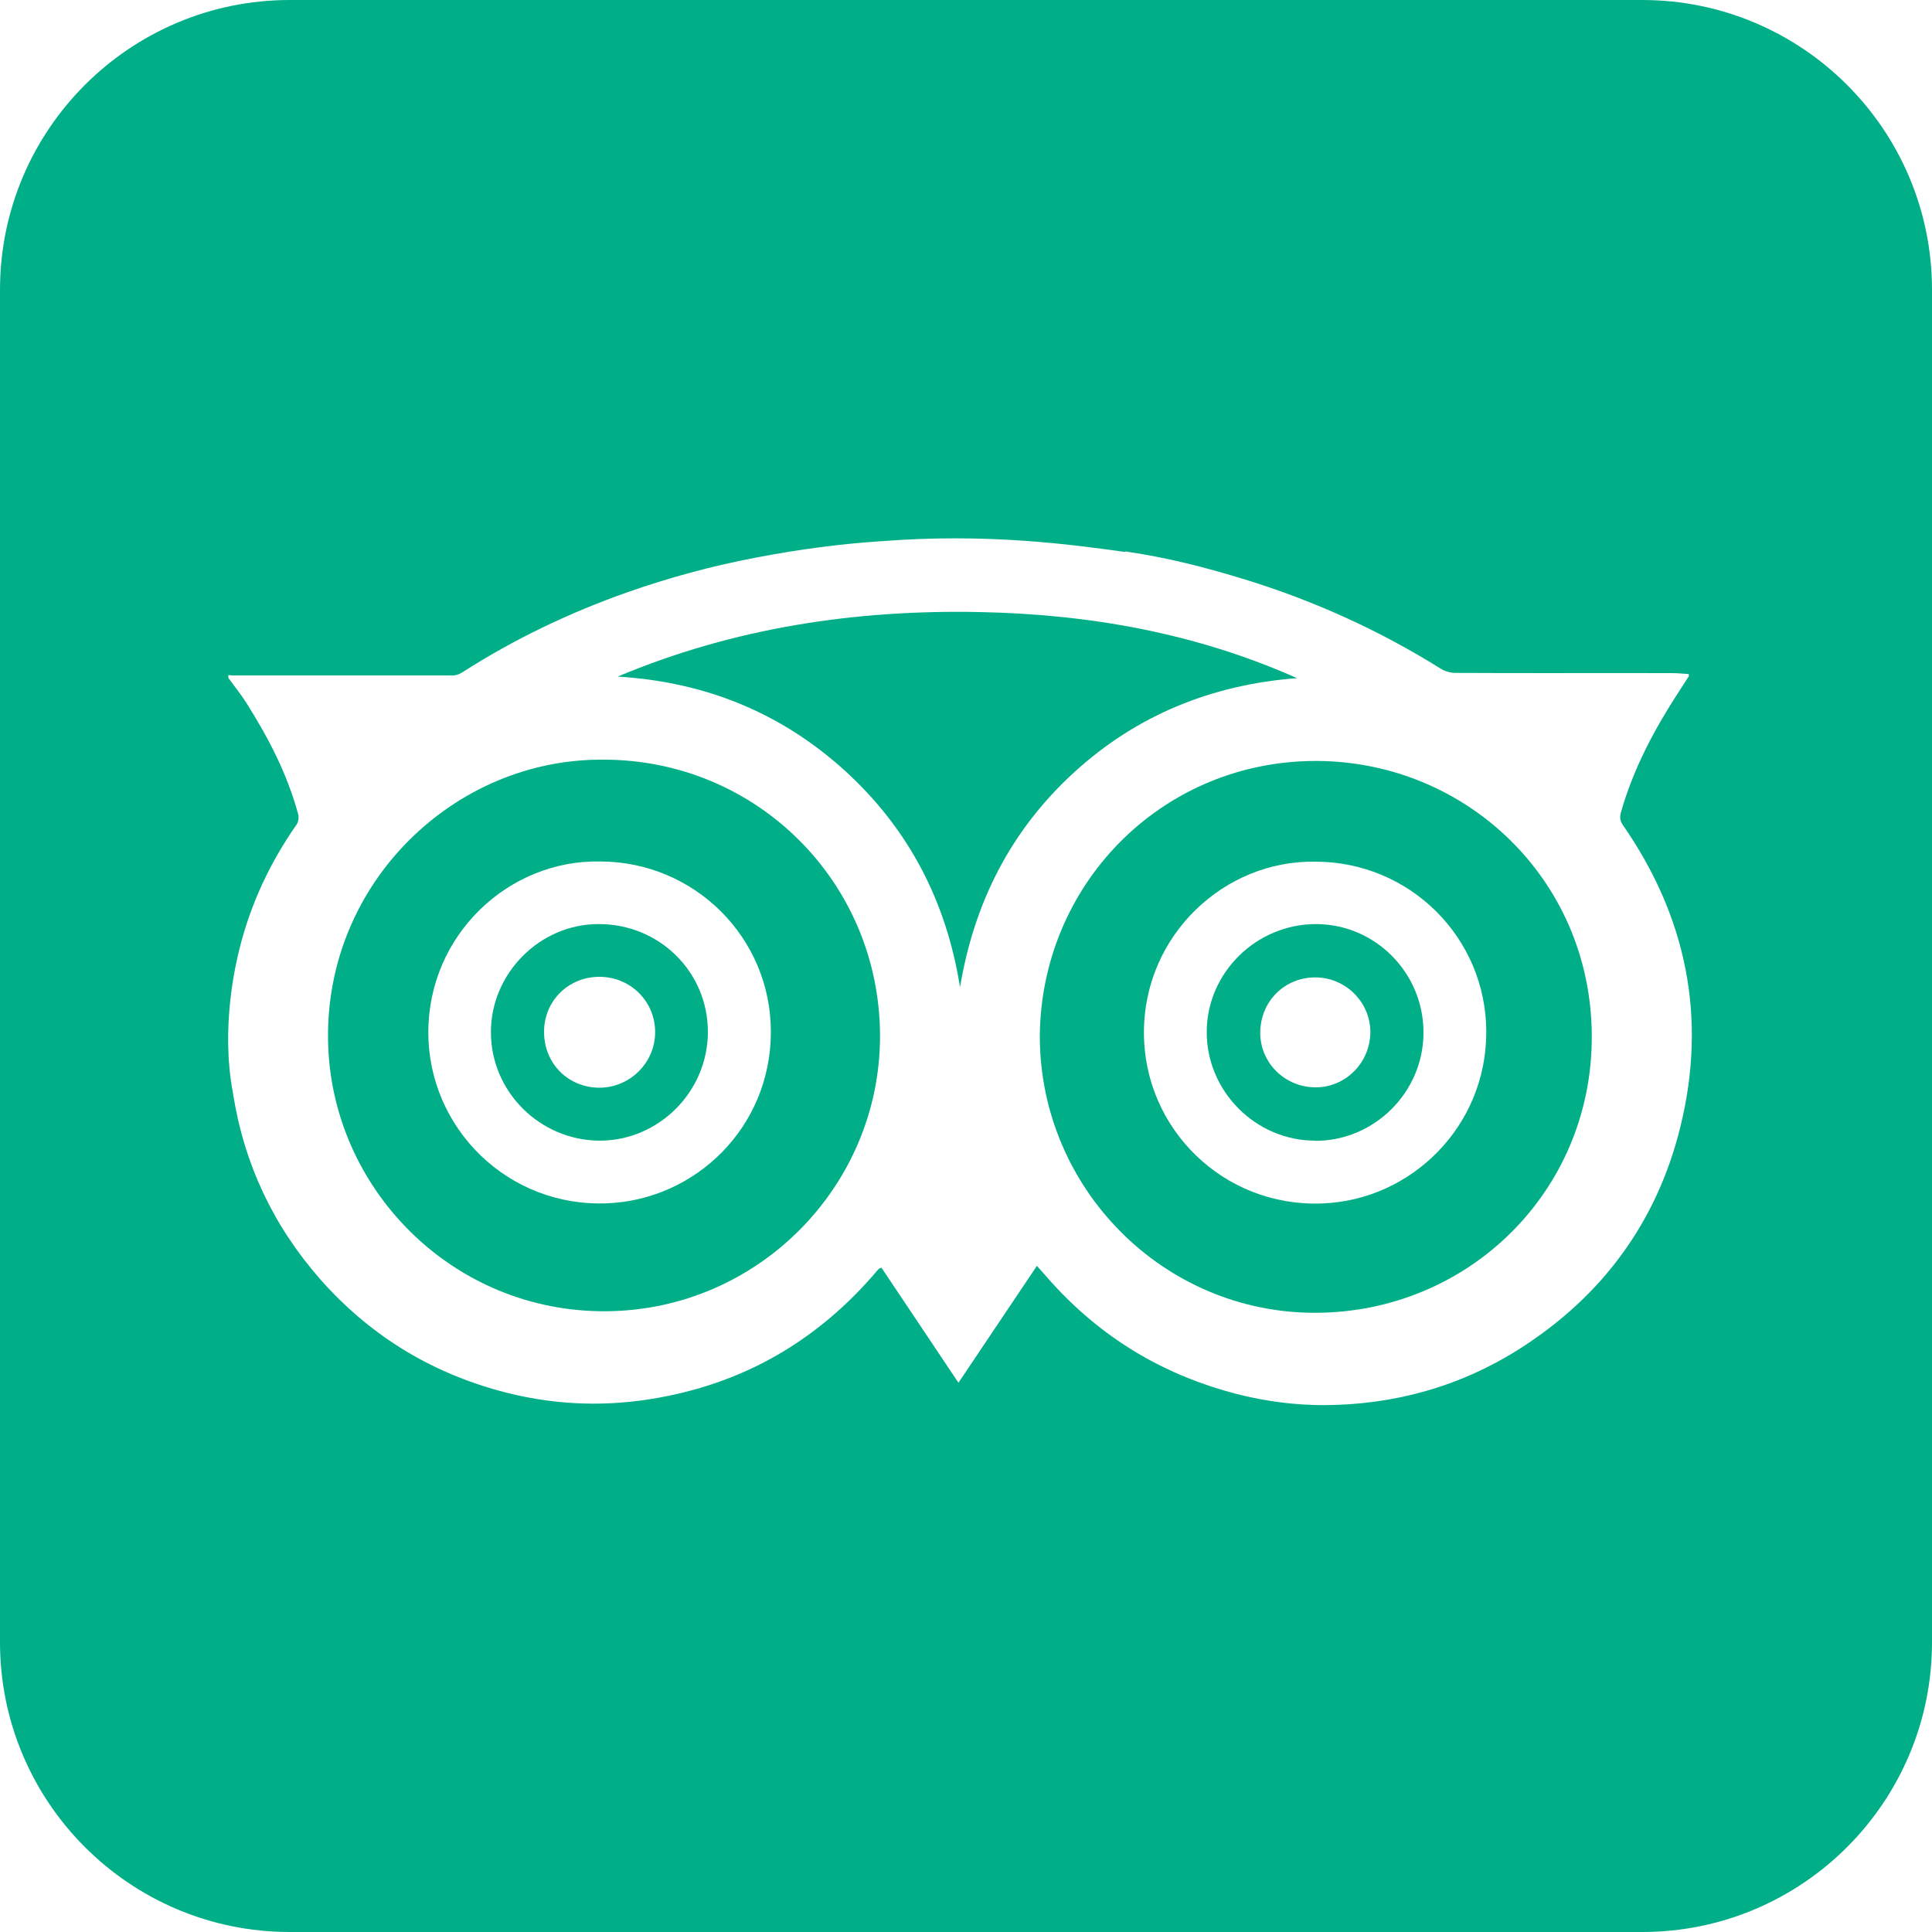
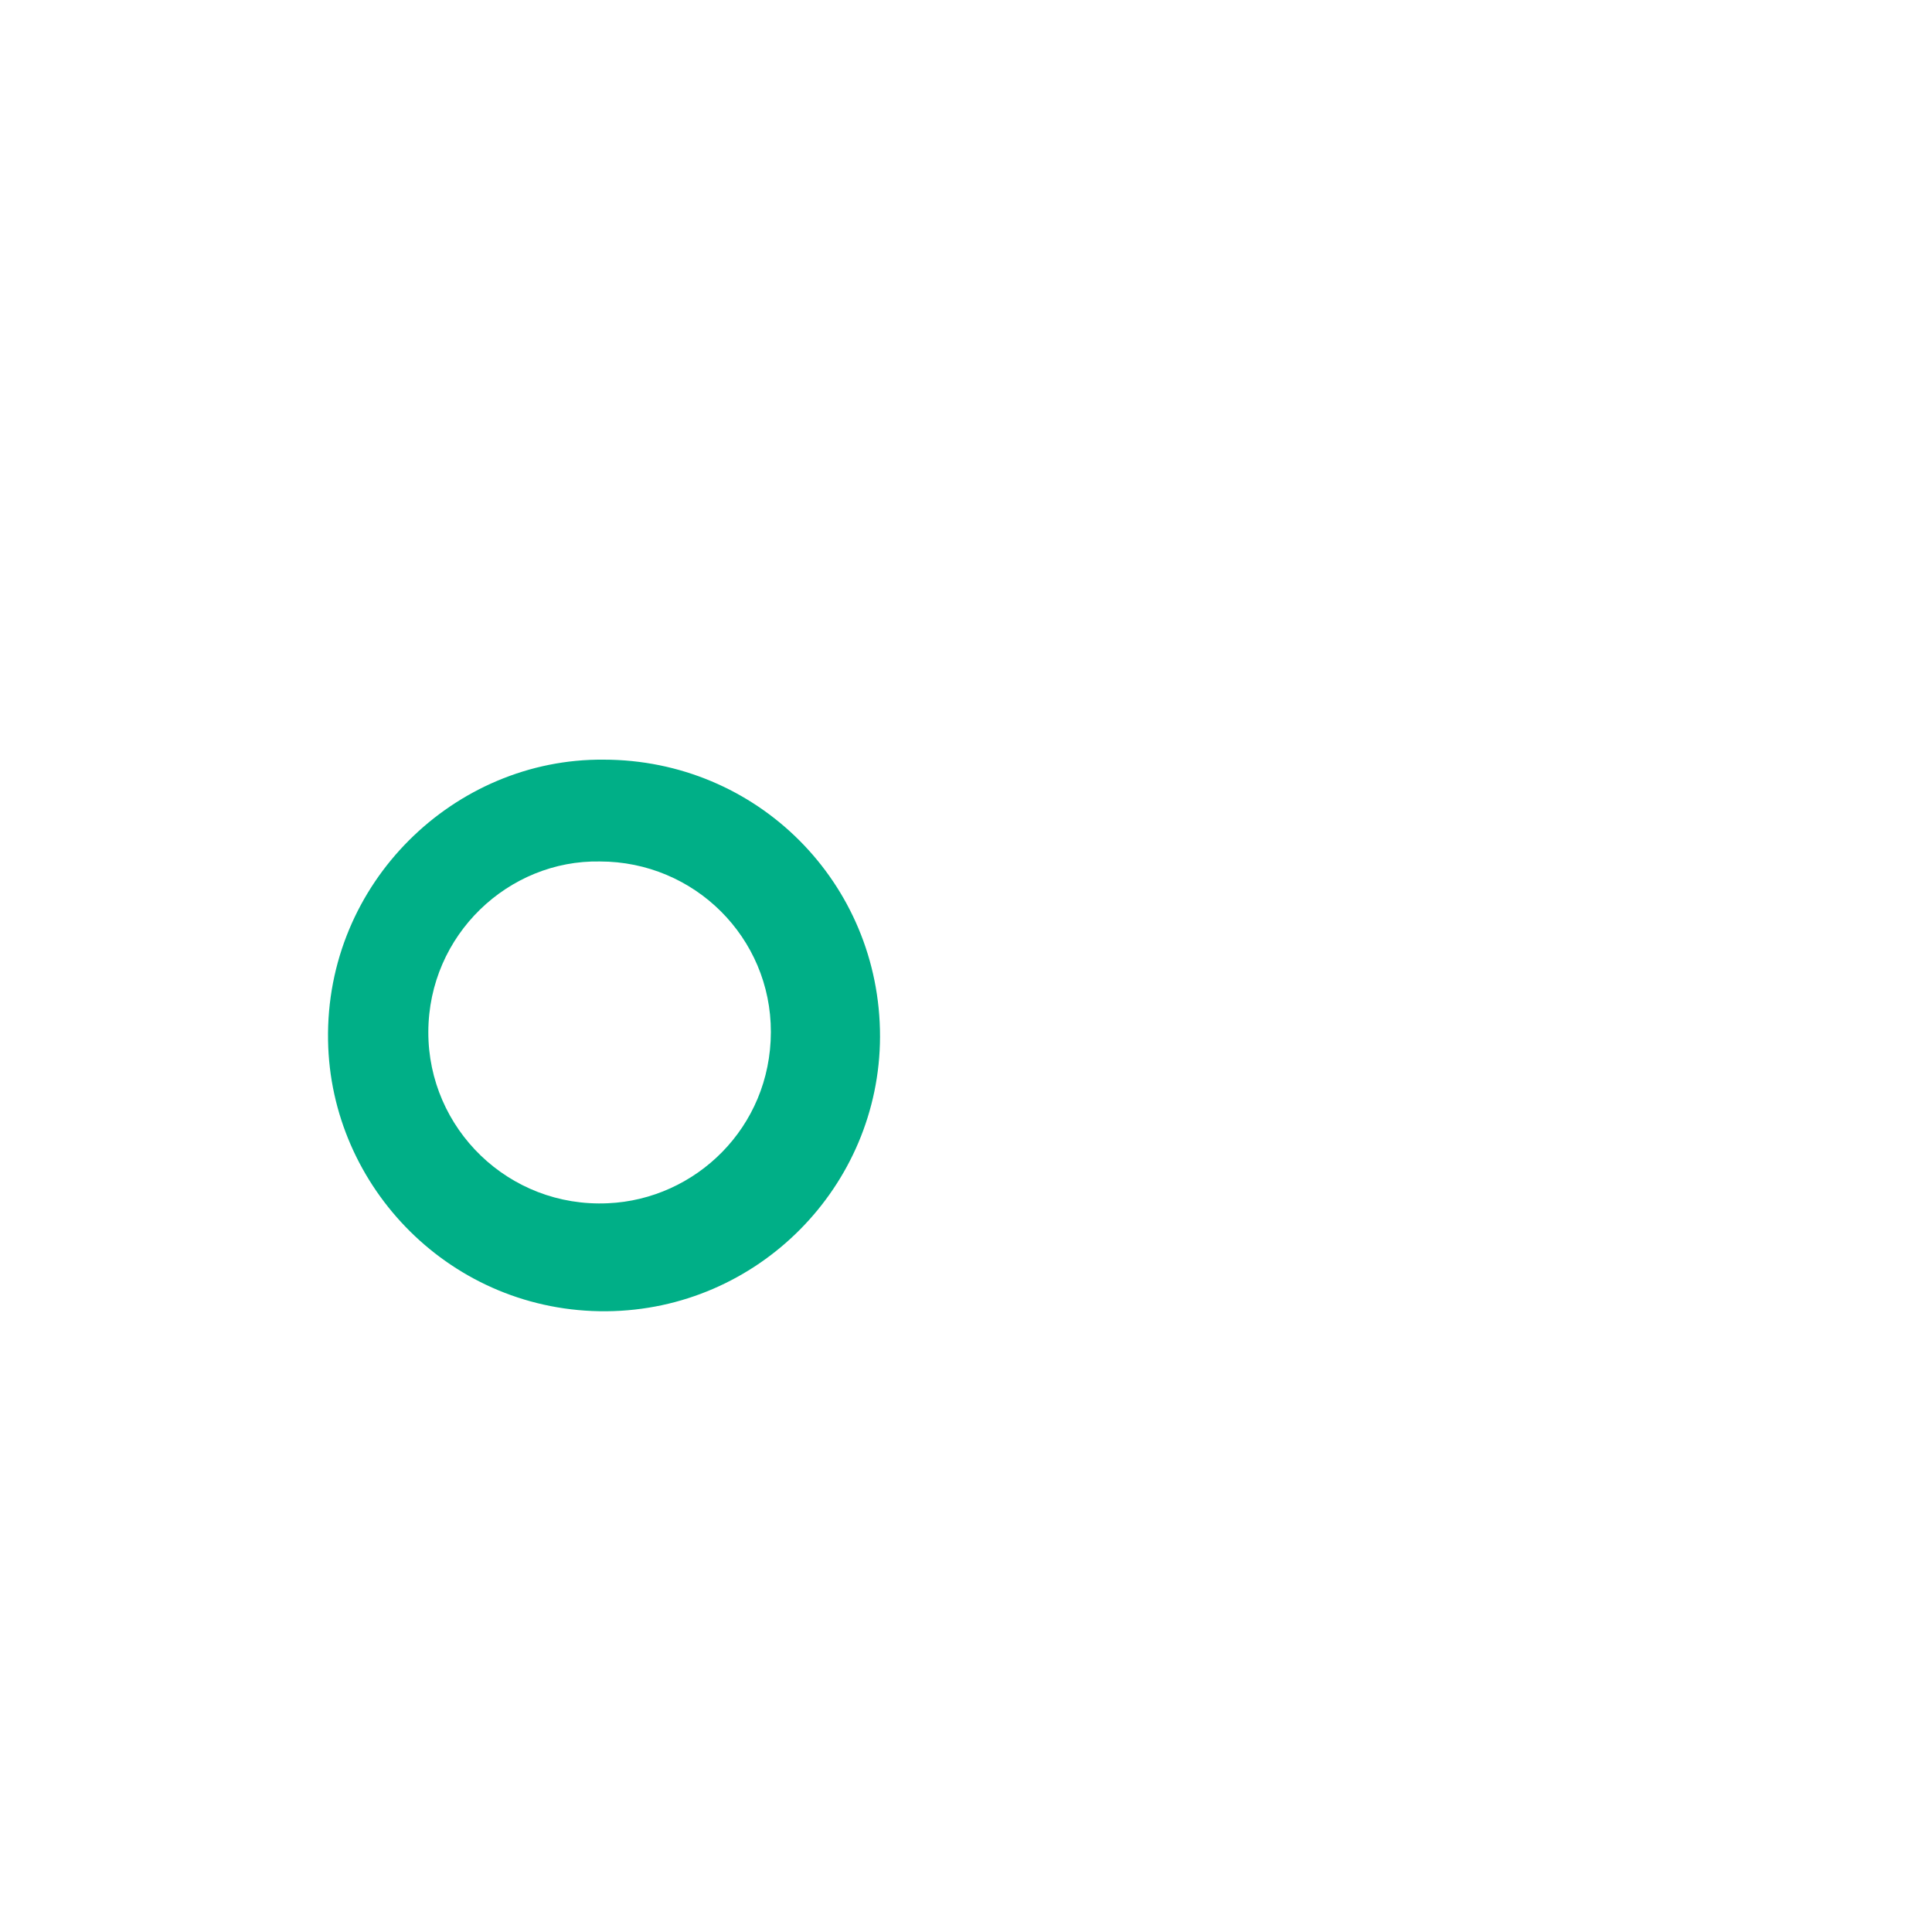
<svg xmlns="http://www.w3.org/2000/svg" id="Laag_1" data-name="Laag 1" viewBox="0 0 100 100">
  <defs>
    <style>
      .cls-1 {
        fill: #00af87;
      }
    </style>
  </defs>
-   <path class="cls-1" d="m85,0h-33.39c-.53-.02-1.07-.04-1.61-.04s-1.07.02-1.61.04H15C6.72,0,0,6.72,0,15v70c0,8.28,6.72,15,15,15h70c8.28,0,15-6.72,15-15V15c0-8.28-6.72-15-15-15Zm-26.77,28.54c2.11.3,4.19.83,6.23,1.46,3.57,1.1,6.94,2.63,10.11,4.61.22.14.52.22.77.22,3.72.02,7.45,0,11.17.01.3,0,.6.03.9.05,0,.07.01.1,0,.12-.17.27-.35.53-.52.8-1.26,1.94-2.34,3.96-2.98,6.2-.07.24-.08.44.08.68,3.31,4.76,4.37,9.99,2.99,15.62-1.21,4.94-4.05,8.79-8.35,11.52-3.08,1.95-6.47,2.88-10.1,2.9-1.53,0-3.04-.2-4.53-.58-3.63-.94-6.74-2.75-9.31-5.49-.34-.36-.66-.74-1.02-1.14-1.36,2.02-2.69,4.01-4.06,6.05-1.36-2.03-2.68-4-3.99-5.96-.09.05-.12.05-.13.07-.03.02-.06.05-.08.08-3.1,3.66-7,5.91-11.76,6.66-2.64.42-5.26.27-7.83-.44-3.64-1-6.73-2.92-9.23-5.75-2.44-2.77-3.96-5.99-4.53-9.64-.65-3.41.14-6.7.34-7.5.58-2.32,1.58-4.45,2.95-6.41.1-.14.13-.39.08-.55-.56-2.06-1.53-3.93-2.66-5.72-.29-.46-.63-.88-.95-1.32v-.15c.06,0,.13.02.19.02,3.81,0,7.62,0,11.43,0,.17,0,.35-.07.49-.16,2.68-1.72,5.53-3.08,8.53-4.14,2.16-.76,4.37-1.36,6.62-1.79,2.18-.42,4.37-.72,6.58-.86,5.4-.42,9.71.16,12.58.56Z" />
-   <path class="cls-1" d="m68.06,59.05c3.08.01,5.62-2.52,5.62-5.61,0-3.09-2.5-5.61-5.57-5.61s-5.64,2.5-5.65,5.58c-.01,3.07,2.53,5.63,5.61,5.63Zm.02-8.46c1.57,0,2.86,1.29,2.85,2.85-.02,1.57-1.28,2.84-2.83,2.84-1.59,0-2.87-1.26-2.87-2.82,0-1.62,1.25-2.87,2.85-2.87Z" />
  <path class="cls-1" d="m31.24,39.32c-7.69-.07-14.4,6.35-14.26,14.53.12,7.62,6.41,14.09,14.42,14.02,7.83-.07,14.13-6.46,14.15-14.21.01-7.96-6.36-14.34-14.31-14.34Zm.23,22.96c-5.15.24-9.31-3.87-9.3-8.86.01-5.05,4.17-8.92,8.88-8.83,4.89,0,8.86,3.94,8.85,8.83-.01,4.95-3.91,8.66-8.43,8.86Z" />
-   <path class="cls-1" d="m43.72,39.88c3.32,3.02,5.27,6.79,5.97,11.22.73-4.38,2.62-8.11,5.88-11.1,3.26-2.99,7.15-4.56,11.56-4.9-5.23-2.33-10.75-3.31-16.43-3.42-6.45-.13-12.73.82-18.73,3.34,4.48.27,8.42,1.84,11.75,4.86Z" />
-   <path class="cls-1" d="m30.97,47.83c-3.03,0-5.57,2.56-5.56,5.6,0,3.08,2.54,5.6,5.63,5.61,3.07,0,5.6-2.55,5.6-5.63,0-3.11-2.52-5.59-5.66-5.58Zm.07,8.47c-1.63,0-2.88-1.25-2.88-2.89,0-1.6,1.25-2.85,2.87-2.85,1.6,0,2.88,1.27,2.88,2.86,0,1.58-1.29,2.87-2.88,2.88Z" />
-   <path class="cls-1" d="m53.82,53.62c0,7.9,6.41,14.36,14.29,14.33,7.91-.03,14.29-6.3,14.28-14.29,0-8.23-6.69-14.43-14.59-14.27-7.8.16-13.91,6.45-13.98,14.23Zm14.26-9.02c4.89,0,8.85,3.93,8.85,8.82s-3.89,8.7-8.49,8.87c-5.13.2-9.24-3.89-9.23-8.85,0-5.02,4.14-8.92,8.87-8.84Z" />
</svg>